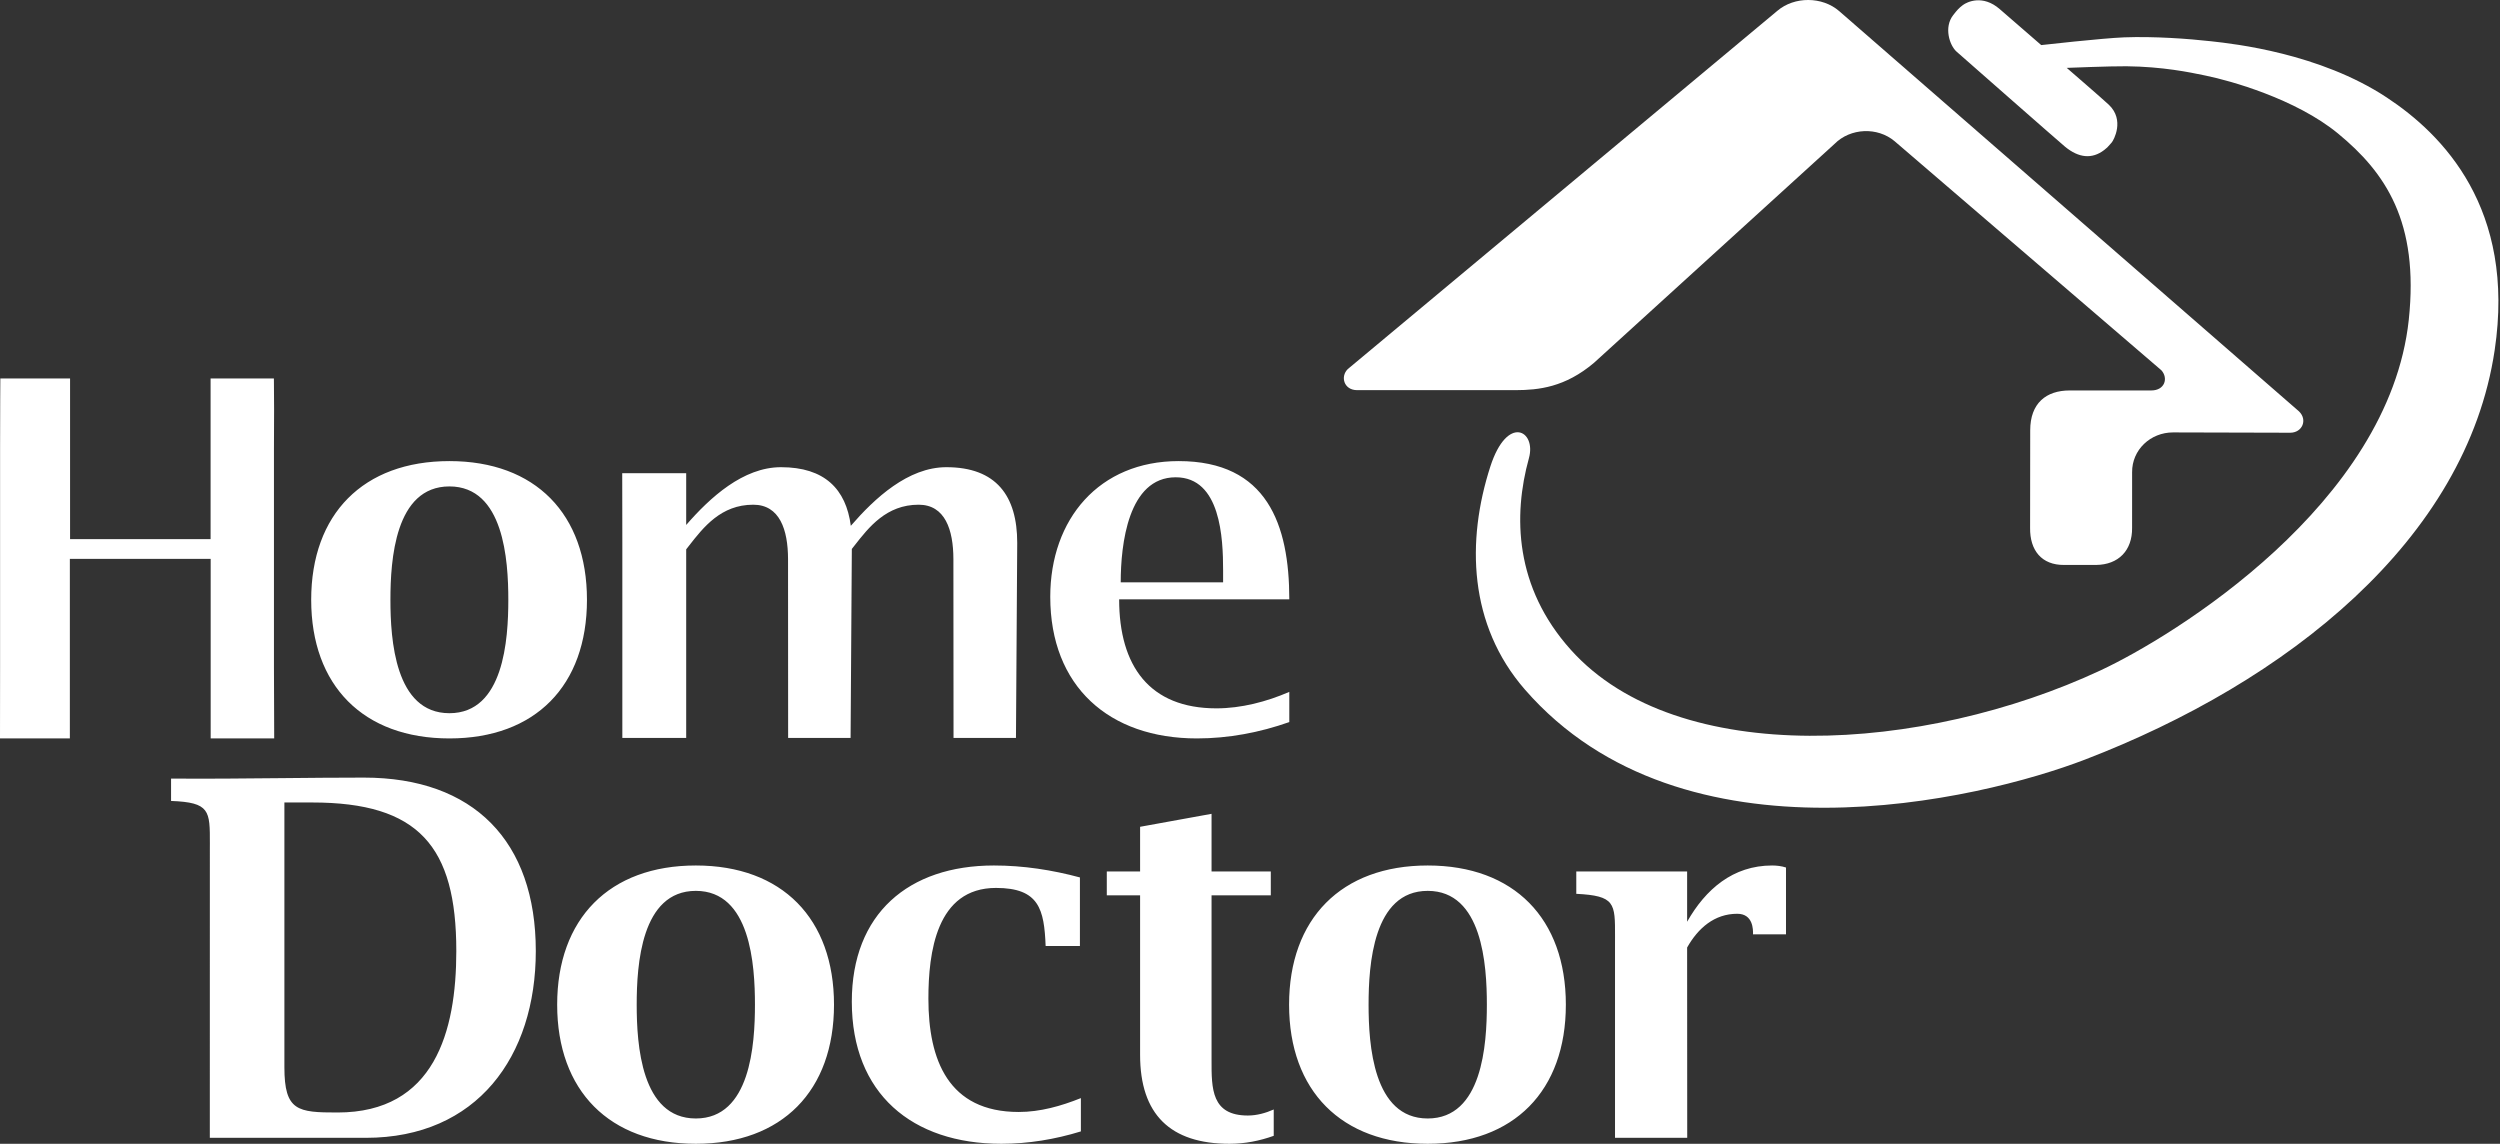
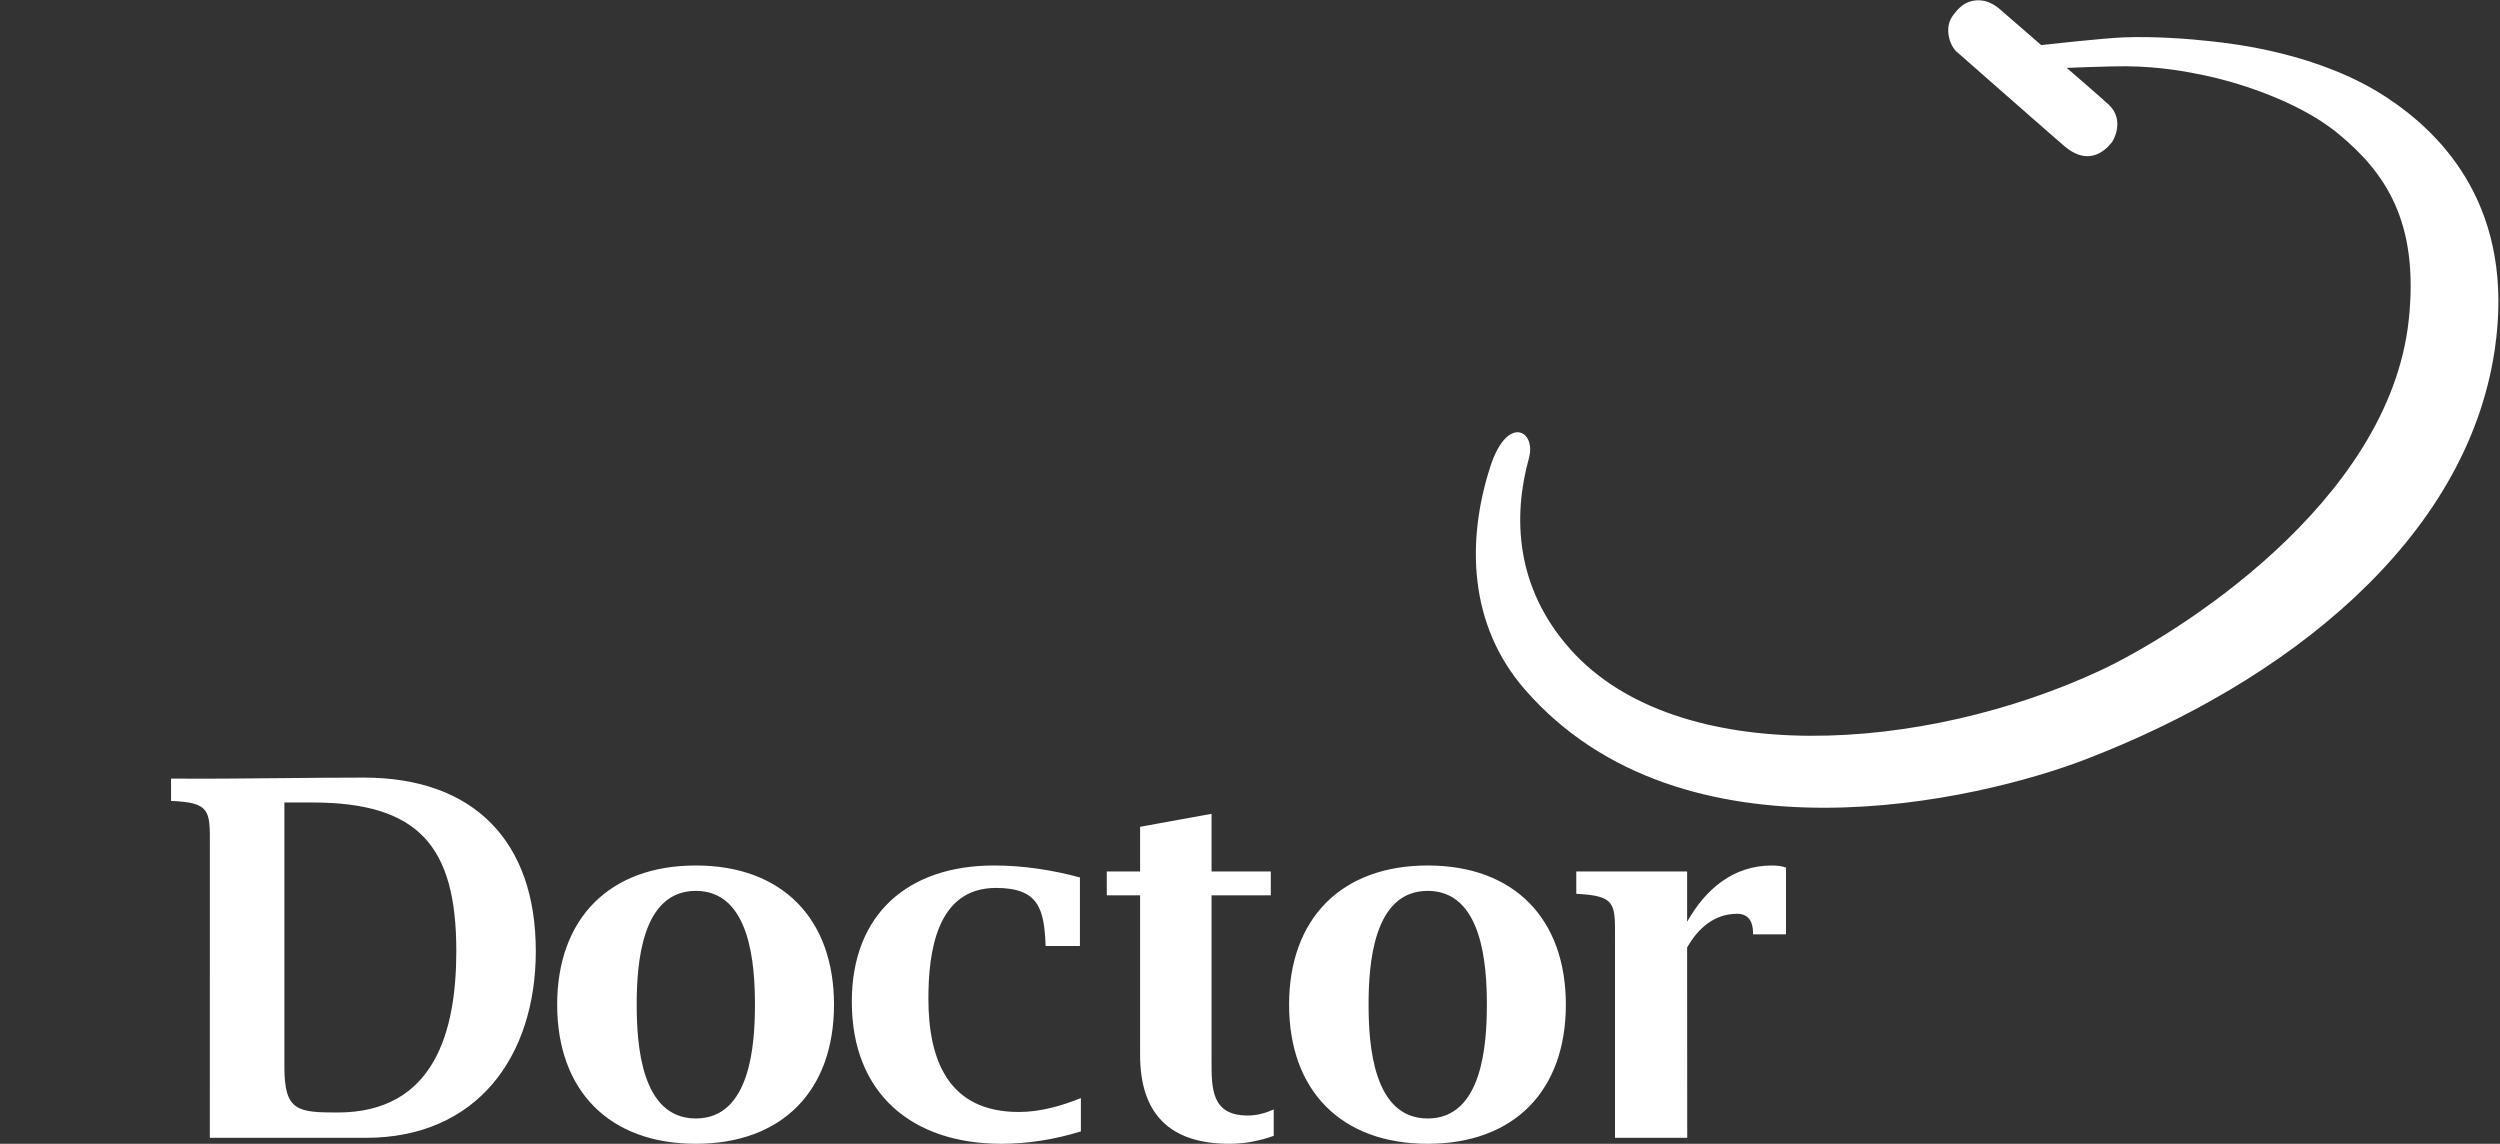
<svg xmlns="http://www.w3.org/2000/svg" width="153" height="70" viewBox="0 0 153 70" fill="none">
  <rect x="0" y="0" width="153" height="70" fill="#333333" stroke="none" />
  <path fill-rule="evenodd" clip-rule="evenodd" d="M129.999 2.286C128.672 2.336 124.923 2.759 124.923 2.759L122.384 0.558C121.339 -0.352 120.378 0.122 120.129 0.309C119.874 0.5 119.778 0.615 119.531 0.931C118.958 1.667 119.307 2.777 119.744 3.162C119.982 3.372 126.046 8.703 126.384 8.981C127.219 9.666 128.029 9.753 128.777 9.181C128.947 9.052 128.991 9.002 129.118 8.855C129.151 8.818 129.19 8.774 129.237 8.72C129.349 8.596 130.048 7.349 129.063 6.413C128.688 6.059 126.484 4.154 126.484 4.154C126.484 4.154 129.175 4.045 130.14 4.055C132.356 4.079 134.024 4.427 134.879 4.605C134.934 4.617 134.986 4.628 135.034 4.638C136.464 4.931 140.497 6.044 143.083 8.168C145.987 10.557 148.056 13.576 147.417 19.573C146.21 30.853 133.025 38.941 128.548 41.029C117.728 46.078 102.685 47.069 96.134 39.768C92.695 35.935 92.595 31.56 93.57 28.041C94.038 26.351 92.248 25.342 91.21 28.548C89.738 33.1 89.874 38.238 93.325 42.201C102.998 53.307 121.175 48.956 127.612 46.483C139.927 41.751 150.938 33.078 152.674 21.431C153.969 12.767 149.5 8.223 146.061 5.961C141.962 3.256 136.709 2.679 135.365 2.531L135.285 2.522C133.951 2.373 131.847 2.216 129.999 2.286ZM17.239 47.622L17.238 47.622H17.238C14.98 47.644 12.719 47.667 10.469 47.649V49.018C12.85 49.108 12.849 49.607 12.844 51.638V51.638C12.844 51.734 12.843 51.833 12.843 51.936L12.841 69.635H22.386C29.199 69.635 32.791 64.649 32.791 58.204C32.791 51.481 28.991 47.589 22.269 47.589C20.597 47.589 18.918 47.606 17.239 47.622ZM20.657 68.085C18.22 68.085 17.405 67.994 17.405 65.319V49.112H19.11C25.619 49.112 27.926 51.785 27.926 58.204C27.926 63.129 26.59 68.085 20.657 68.085ZM75.242 70C71.625 70 69.774 68.203 69.774 64.559V54.793H67.736V53.335H69.774V50.6L74.147 49.806V53.335H77.773V54.793H74.147V64.683L74.147 64.883C74.143 66.631 74.14 68.27 76.369 68.27C76.914 68.27 77.462 68.118 77.952 67.9V69.512C77.098 69.82 76.186 70 75.242 70ZM34.099 61.486C34.099 56.226 37.288 52.968 42.585 52.968C47.873 52.968 51.041 56.226 51.041 61.486C51.041 66.751 47.873 70 42.585 70C37.288 70 34.099 66.751 34.099 61.486ZM46.203 61.486C46.203 59.052 45.929 54.521 42.585 54.521C39.238 54.521 38.966 59.052 38.966 61.486C38.966 63.921 39.238 68.451 42.585 68.451C45.929 68.451 46.203 63.921 46.203 61.486ZM108.455 52.968C106.051 52.968 104.377 54.429 103.252 56.41V53.335H96.469V54.702C98.846 54.821 98.845 55.267 98.84 57.305C98.839 57.406 98.839 57.512 98.839 57.622V69.635H103.258L103.252 57.989C103.919 56.806 104.92 55.923 106.321 55.923C107.303 55.923 107.288 56.916 107.285 57.151C107.284 57.201 107.284 57.217 107.293 57.182H109.303V53.092C109.031 53.001 108.725 52.968 108.455 52.968ZM52.131 61.303C52.131 66.929 55.815 70 61.287 70C62.926 70 64.57 69.729 66.15 69.242V67.204C64.937 67.69 63.659 68.053 62.349 68.053C58.03 68.053 56.818 64.86 56.818 61.122C56.818 58.293 57.304 54.341 60.954 54.341C63.597 54.341 63.903 55.651 63.993 57.895H66.091V53.699C64.391 53.242 62.624 52.968 60.829 52.968C55.596 52.968 52.131 55.923 52.131 61.303ZM87.375 52.968C82.085 52.968 78.892 56.226 78.892 61.486C78.892 66.751 82.085 70 87.375 70C92.665 70 95.83 66.751 95.83 61.486C95.83 56.226 92.667 52.968 87.375 52.968ZM87.375 54.521C90.722 54.521 90.996 59.052 90.996 61.486C90.996 63.921 90.722 68.451 87.375 68.451C84.034 68.451 83.757 63.921 83.757 61.486C83.757 59.052 84.034 54.521 87.375 54.521Z" fill="#ffffff" />
-   <path fill-rule="evenodd" clip-rule="evenodd" d="M124.242 32.306C124.224 33.683 124.948 34.587 126.326 34.575H128.277C129.657 34.562 130.5 33.683 130.484 32.306L130.485 28.906C130.47 27.528 131.613 26.462 132.992 26.464L140.171 26.483C140.901 26.476 141.234 25.696 140.702 25.179L112.561 0.682C111.522 -0.222 109.815 -0.228 108.769 0.666L82.486 22.586C82.013 23.049 82.25 23.871 83.046 23.877H92.775C94.153 23.871 95.782 23.709 97.561 22.197L112.276 8.805C113.245 7.829 114.901 7.757 115.952 8.644L132.278 22.663C132.71 23.143 132.49 23.896 131.655 23.896H126.663C125.228 23.896 124.249 24.672 124.249 26.335L124.242 32.306ZM16.762 23.161H12.888V32.993H4.288V23.161H0.021C0.021 23.161 0.005 25.141 0.005 27.454V40.859C0.005 43.205 0 45.192 0 45.192H4.275V34.204H12.893V45.192H16.781C16.775 42.879 16.772 42.235 16.769 41.74V41.74L16.769 41.739C16.768 41.479 16.767 41.259 16.766 40.859V27.454C16.778 24.977 16.777 24.819 16.765 23.504V23.504V23.504V23.503L16.762 23.161ZM27.505 28.219C22.228 28.219 19.045 31.463 19.045 36.708C19.045 41.953 22.228 45.192 27.505 45.192C32.77 45.192 35.922 41.953 35.922 36.708C35.922 31.463 32.77 28.219 27.505 28.219ZM27.505 29.769C30.835 29.769 31.109 34.284 31.109 36.708C31.109 39.131 30.835 43.648 27.505 43.648C24.169 43.648 23.894 39.131 23.894 36.708C23.894 34.284 24.169 29.769 27.505 29.769ZM57.917 28.592C55.576 28.592 53.53 30.492 52.07 32.18C51.778 29.93 50.463 28.592 47.798 28.592C45.478 28.592 43.45 30.453 41.995 32.128V28.959H38.08C38.08 28.959 38.087 30.923 38.087 33.221V45.161H41.995V33.62C42.05 33.55 42.106 33.478 42.163 33.405C43.055 32.261 44.126 30.888 46.1 30.888C47.717 30.888 48.225 32.419 48.228 34.215L48.234 45.161H52.056C52.056 45.161 52.12 35.62 52.132 33.596C52.181 33.534 52.231 33.47 52.281 33.406C53.175 32.261 54.246 30.888 56.221 30.888C57.837 30.888 58.345 32.419 58.348 34.215L58.356 45.161H62.177C62.177 45.161 62.254 33.371 62.254 33.221C62.254 30.349 60.973 28.592 57.917 28.592ZM64.276 36.525C64.276 42.008 67.871 45.192 73.252 45.192C75.184 45.192 77.088 44.831 78.905 44.191V42.343C77.513 42.947 75.959 43.351 74.445 43.351C70.349 43.351 68.492 40.76 68.492 36.68H78.905C78.905 32.101 77.546 28.219 72.132 28.219C67.27 28.219 64.276 31.766 64.276 36.525ZM74.854 34.906V35.637H68.588C68.588 33.326 69.038 29.21 71.954 29.21C74.712 29.21 74.854 32.954 74.854 34.906Z" fill="#ffffff" />
</svg>